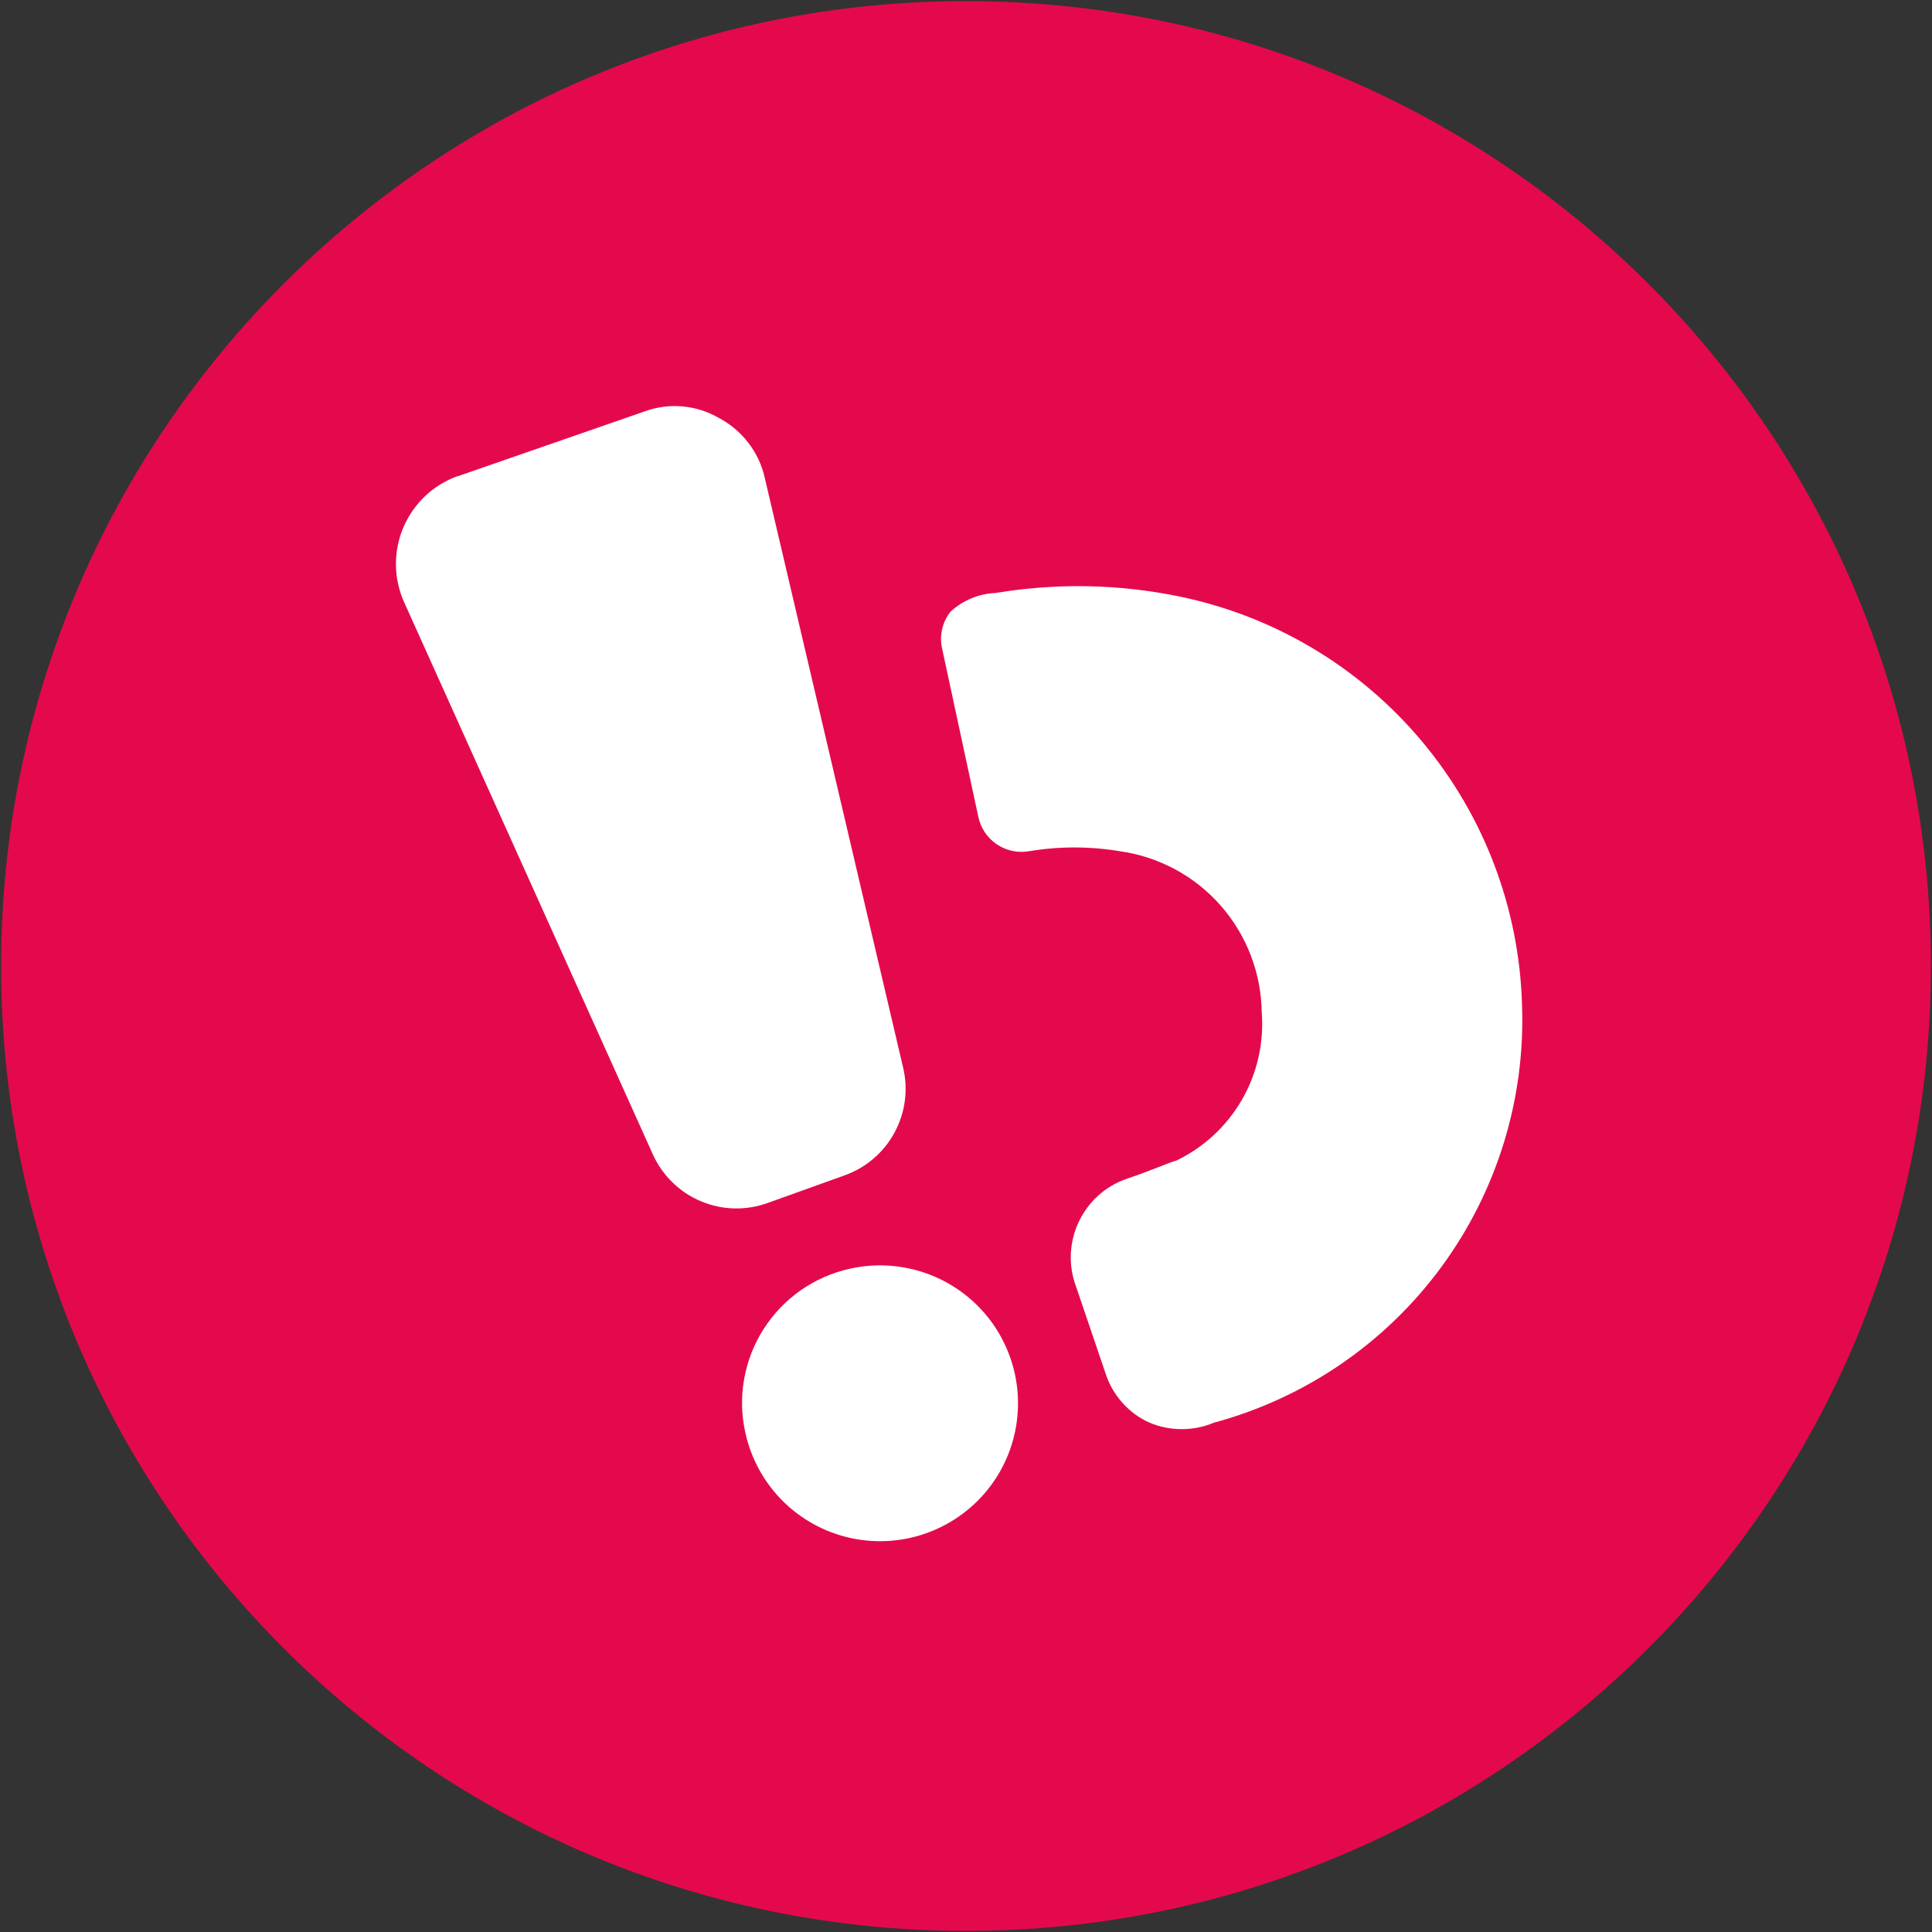
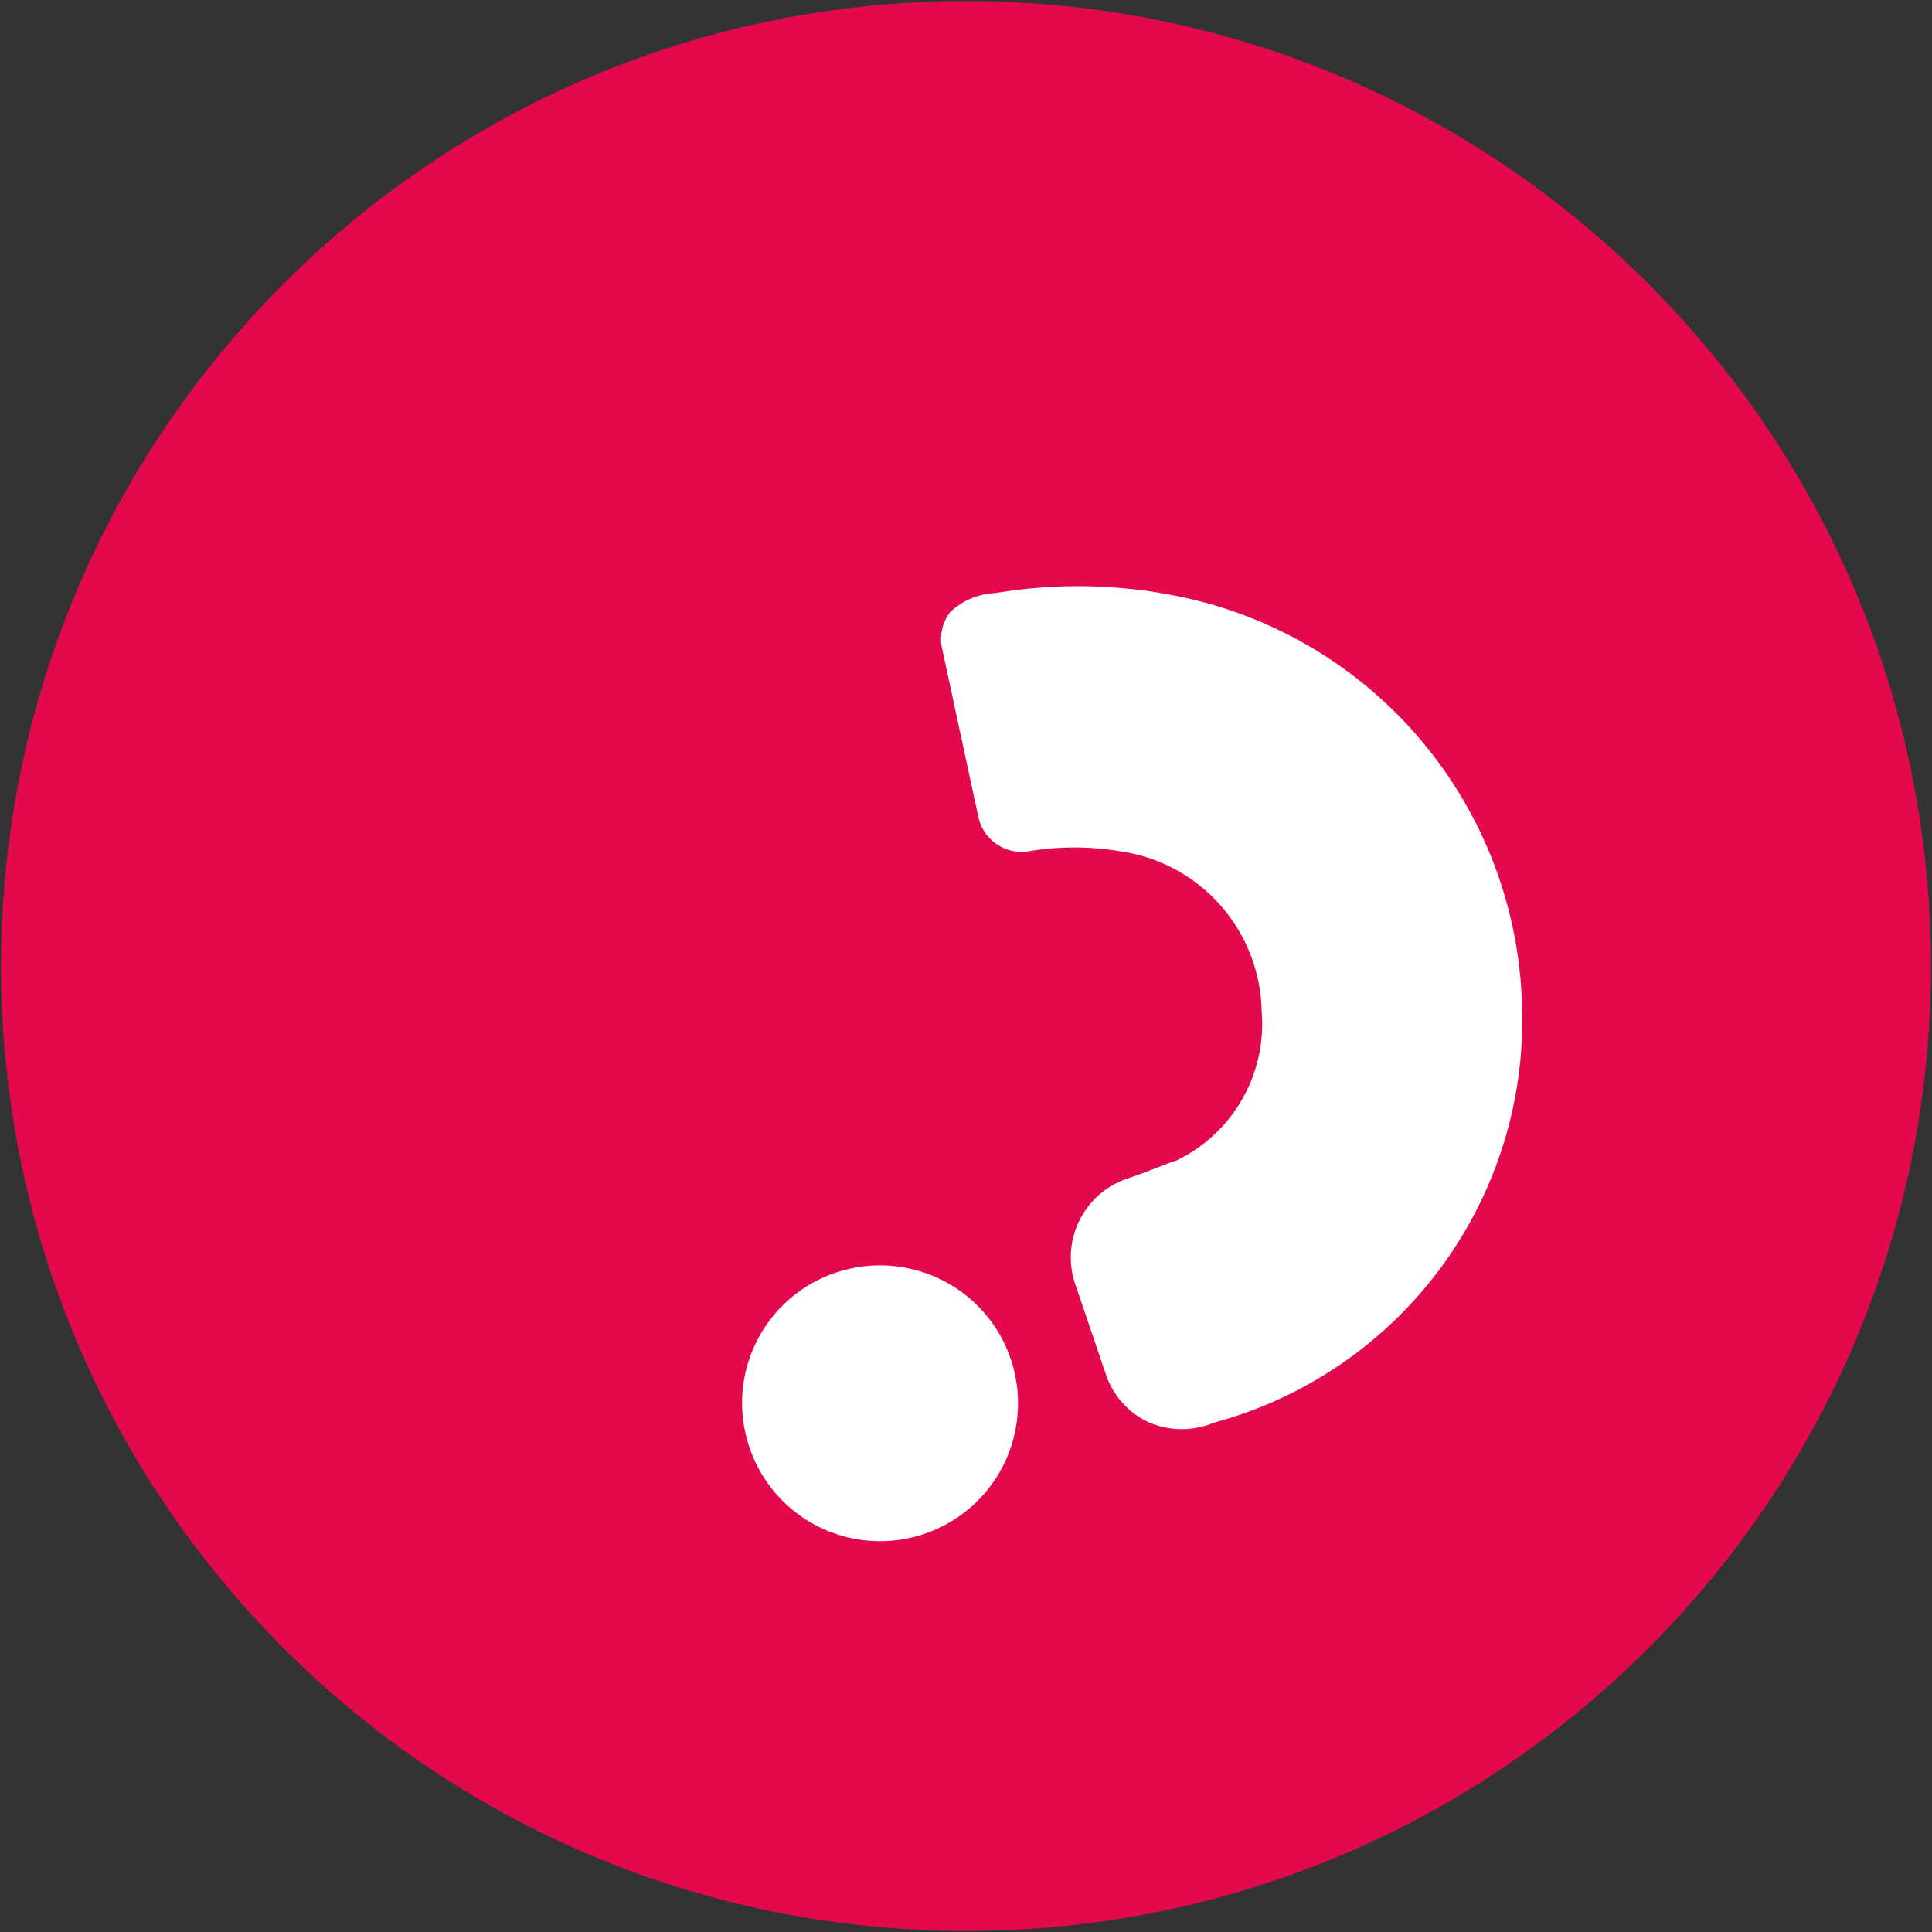
<svg xmlns="http://www.w3.org/2000/svg" width="32" height="32" viewBox="0 0 32 32" fill="none">
  <rect x="0" y="0" width="32" height="32" fill="#333333" stroke="none" />
  <g clip-path="url(#clip0_2707_356263)">
    <path d="M16 31.982C24.826 31.982 31.982 24.827 31.982 16C31.982 7.173 24.826 0.018 16 0.018C7.173 0.018 0.018 7.173 0.018 16C0.018 24.827 7.173 31.982 16 31.982Z" fill="#E4094D" />
    <path d="M16 29.325C23.359 29.325 29.325 23.359 29.325 16C29.325 8.641 23.359 2.676 16 2.676C8.641 2.676 2.676 8.641 2.676 16C2.676 23.359 8.641 29.325 16 29.325Z" fill="#E4094D" />
-     <path fill-rule="evenodd" clip-rule="evenodd" d="M7.591 7.885L10.666 6.818C10.869 6.742 11.085 6.713 11.301 6.731C11.516 6.75 11.724 6.816 11.911 6.925C12.1 7.025 12.266 7.165 12.396 7.336C12.527 7.506 12.619 7.702 12.666 7.911L14.96 17.689C15.045 18.053 14.993 18.435 14.814 18.763C14.636 19.09 14.343 19.341 13.991 19.467L12.729 19.92C12.366 20.055 11.965 20.047 11.608 19.896C11.252 19.746 10.966 19.465 10.809 19.111L6.693 9.973C6.606 9.779 6.56 9.568 6.558 9.355C6.556 9.142 6.598 8.931 6.681 8.735C6.765 8.539 6.888 8.362 7.043 8.215C7.198 8.069 7.381 7.957 7.582 7.885H7.591Z" fill="white" />
    <path fill-rule="evenodd" clip-rule="evenodd" d="M14.079 21.013C14.521 20.915 14.981 20.95 15.403 21.113C15.824 21.276 16.188 21.561 16.448 21.931C16.707 22.302 16.851 22.74 16.861 23.192C16.871 23.645 16.747 24.089 16.504 24.471C16.261 24.852 15.91 25.152 15.496 25.334C15.082 25.516 14.623 25.571 14.178 25.492C13.733 25.413 13.321 25.204 12.995 24.891C12.669 24.578 12.443 24.175 12.346 23.733C12.28 23.441 12.273 23.139 12.325 22.843C12.377 22.548 12.486 22.266 12.648 22.013C12.809 21.761 13.018 21.542 13.264 21.37C13.509 21.199 13.787 21.078 14.079 21.013Z" fill="white" />
    <path fill-rule="evenodd" clip-rule="evenodd" d="M19.475 19.227C19.431 19.227 19.049 19.396 18.649 19.529C18.477 19.59 18.319 19.685 18.184 19.808C18.05 19.931 17.941 20.08 17.864 20.245C17.787 20.41 17.744 20.589 17.736 20.772C17.729 20.954 17.758 21.136 17.822 21.307L18.311 22.747C18.369 22.926 18.463 23.092 18.589 23.233C18.714 23.374 18.868 23.487 19.04 23.564C19.209 23.635 19.39 23.671 19.573 23.671C19.756 23.671 19.937 23.635 20.106 23.564C21.616 23.157 22.943 22.249 23.87 20.99C24.797 19.73 25.269 18.194 25.209 16.631C25.161 15.035 24.577 13.502 23.551 12.278C22.526 11.054 21.118 10.211 19.555 9.884C18.546 9.673 17.506 9.652 16.489 9.822C16.211 9.833 15.946 9.944 15.742 10.133C15.673 10.221 15.625 10.324 15.602 10.433C15.579 10.543 15.581 10.656 15.609 10.764L16.204 13.529C16.243 13.715 16.353 13.879 16.511 13.985C16.668 14.091 16.861 14.132 17.049 14.098C17.543 14.016 18.048 14.016 18.542 14.098C19.189 14.187 19.782 14.505 20.214 14.994C20.646 15.484 20.889 16.112 20.898 16.764C20.938 17.271 20.823 17.777 20.569 18.217C20.315 18.656 19.934 19.009 19.475 19.227Z" fill="white" />
  </g>
  <defs>
    <clipPath id="clip0_2707_356263">
      <rect width="32" height="32" fill="white" />
    </clipPath>
  </defs>
</svg>